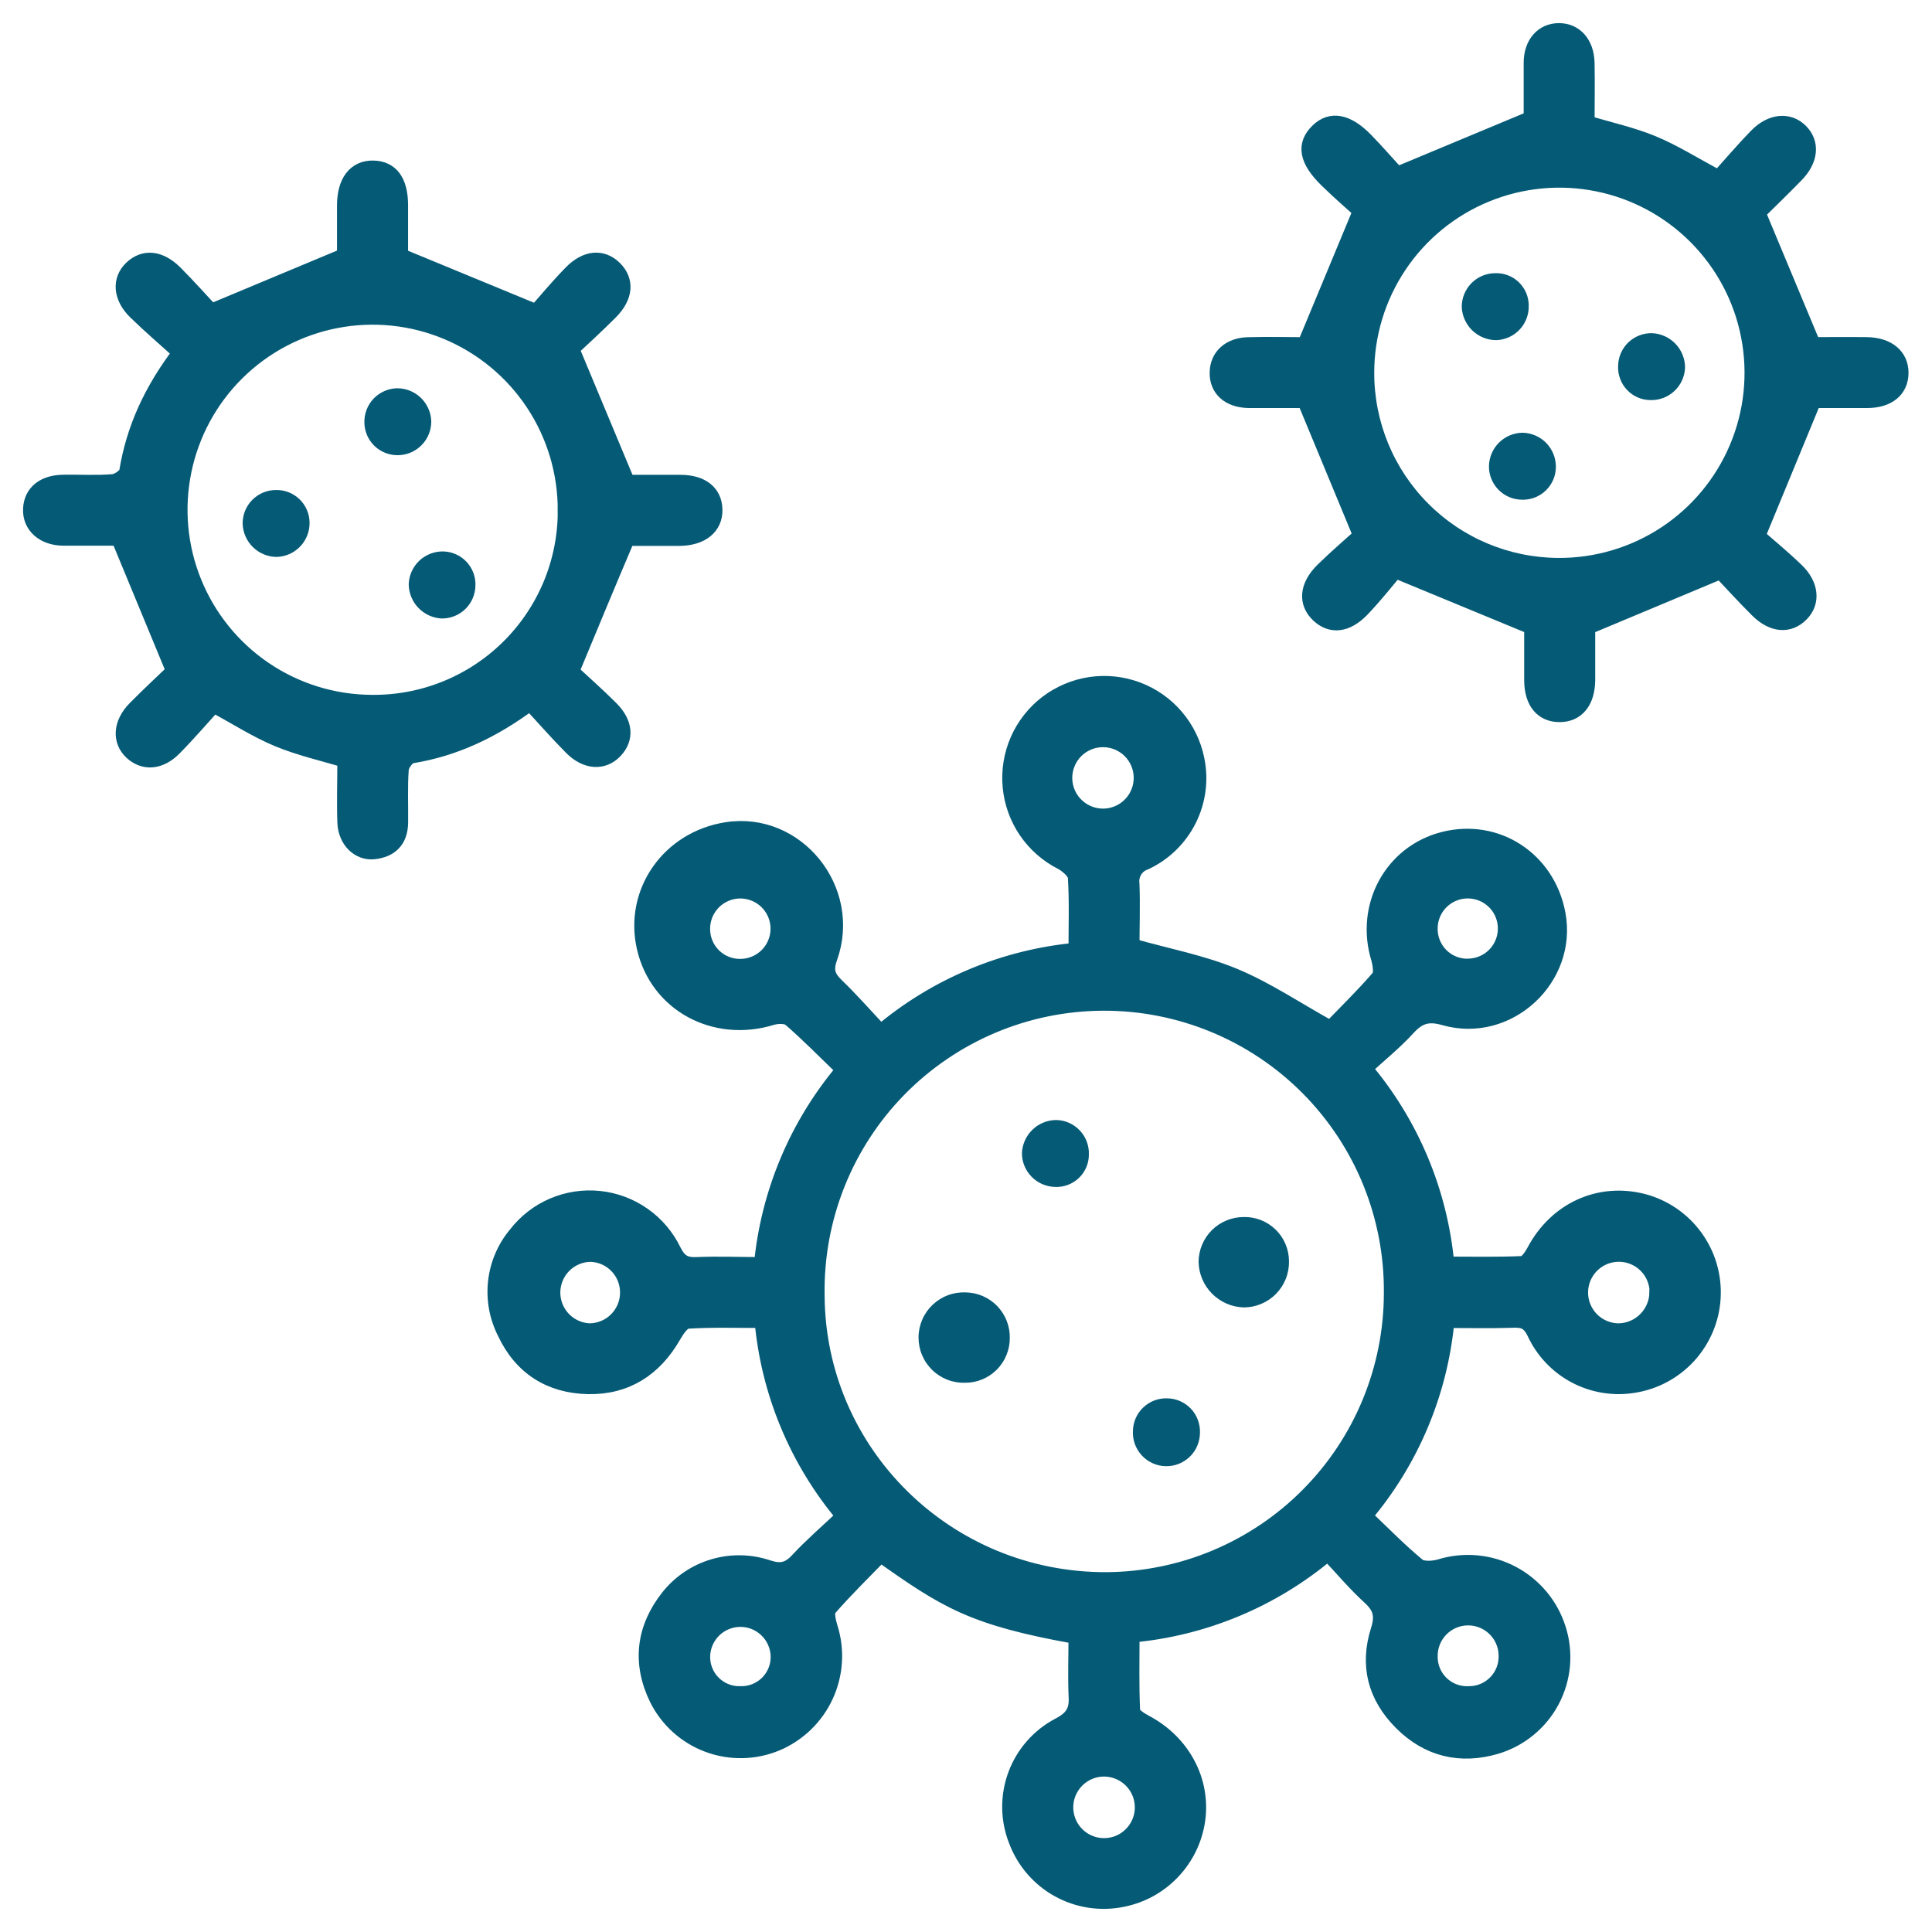
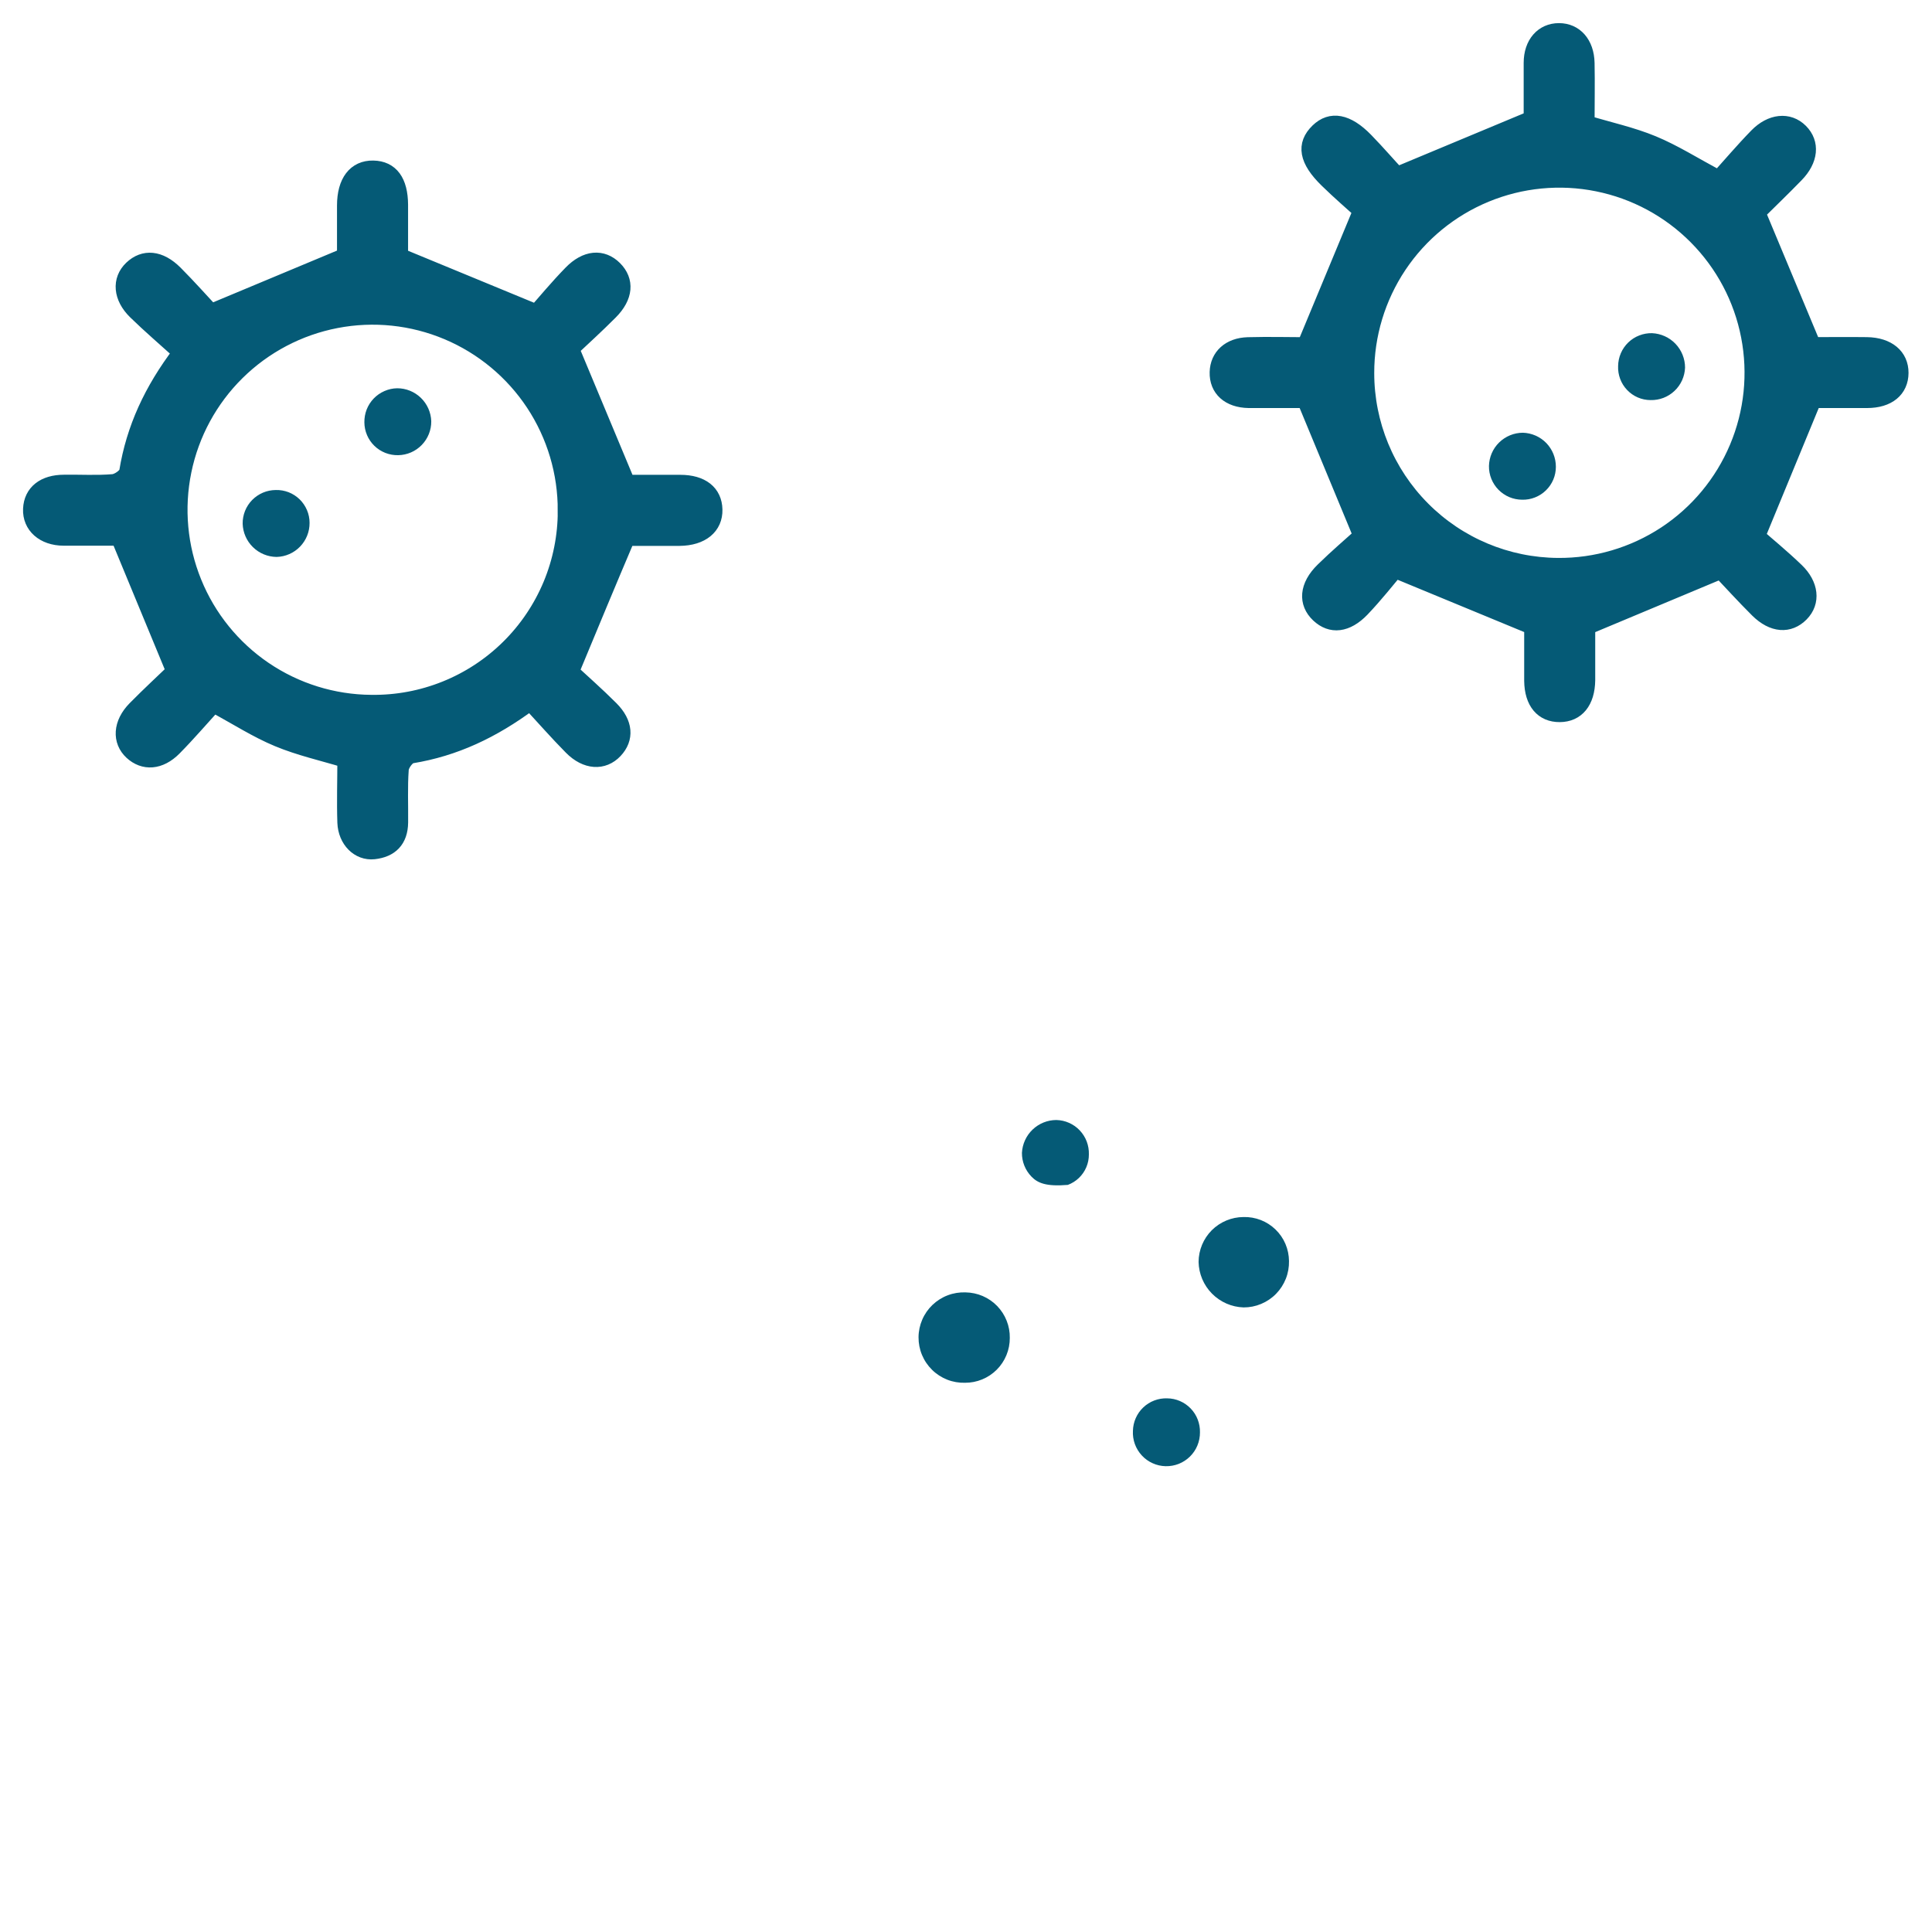
<svg xmlns="http://www.w3.org/2000/svg" width="60" height="60" viewBox="0 0 60 60" fill="none">
  <g clip-path="url(#clip0_158_1352)">
-     <path d="M33.433 50.808C30.189 50.23 29.377 49.698 27.345 48.261C26.813 48.811 26.248 49.36 25.734 49.952C25.638 50.063 25.709 50.361 25.768 50.551C25.987 51.247 25.938 52 25.631 52.662C25.324 53.325 24.781 53.848 24.108 54.131C23.433 54.411 22.677 54.425 21.992 54.17C21.307 53.915 20.744 53.409 20.417 52.756C19.877 51.648 20 50.578 20.762 49.61C21.118 49.16 21.604 48.831 22.154 48.667C22.704 48.503 23.292 48.512 23.836 48.694C24.248 48.831 24.495 48.774 24.783 48.465C25.226 47.989 25.721 47.565 26.222 47.09C24.768 45.367 23.88 43.238 23.681 40.992C22.881 40.992 22.113 40.966 21.349 41.015C21.187 41.025 21.011 41.295 20.903 41.48C20.316 42.504 19.439 43.069 18.264 43.046C17.089 43.023 16.197 42.457 15.694 41.383C15.446 40.898 15.346 40.351 15.406 39.81C15.466 39.269 15.684 38.758 16.033 38.34C16.333 37.951 16.727 37.646 17.178 37.452C17.63 37.259 18.123 37.184 18.611 37.235C19.099 37.286 19.567 37.461 19.968 37.743C20.37 38.025 20.693 38.405 20.907 38.847C21.084 39.202 21.271 39.306 21.641 39.29C22.292 39.261 22.943 39.29 23.663 39.29C23.874 37.052 24.766 34.933 26.219 33.217C25.644 32.664 25.118 32.125 24.552 31.634C24.432 31.528 24.147 31.533 23.968 31.587C22.196 32.133 20.428 31.175 20.026 29.43C19.629 27.712 20.78 26.06 22.57 25.782C24.731 25.445 26.512 27.636 25.756 29.744C25.613 30.146 25.698 30.358 25.974 30.625C26.442 31.076 26.871 31.567 27.348 32.075C29.067 30.622 31.192 29.733 33.433 29.526C33.433 28.737 33.461 27.985 33.413 27.24C33.402 27.077 33.163 26.866 32.979 26.765C32.537 26.542 32.16 26.211 31.881 25.802C31.603 25.394 31.433 24.921 31.388 24.429C31.342 23.936 31.423 23.441 31.621 22.988C31.82 22.535 32.13 22.14 32.523 21.84C32.916 21.541 33.379 21.345 33.869 21.273C34.358 21.201 34.857 21.255 35.32 21.429C35.783 21.603 36.194 21.892 36.514 22.268C36.835 22.644 37.055 23.096 37.153 23.58C37.286 24.213 37.2 24.872 36.911 25.451C36.622 26.029 36.146 26.493 35.56 26.767C35.42 26.815 35.301 26.91 35.224 27.037C35.147 27.164 35.117 27.313 35.138 27.46C35.161 28.127 35.138 28.797 35.138 29.39C36.255 29.705 37.344 29.91 38.343 30.327C39.342 30.744 40.26 31.367 41.321 31.954C41.777 31.482 42.328 30.944 42.831 30.363C42.929 30.249 42.882 29.956 42.831 29.769C42.335 28.153 43.223 26.496 44.826 26.083C46.468 25.66 48.049 26.684 48.368 28.381C48.744 30.378 46.831 32.158 44.857 31.595C44.338 31.447 44.044 31.552 43.708 31.92C43.3 32.366 42.823 32.75 42.359 33.175C43.819 34.897 44.712 37.027 44.916 39.275C45.705 39.275 46.493 39.293 47.277 39.258C47.411 39.258 47.572 39.026 47.655 38.87C48.332 37.586 49.666 36.97 51.035 37.326C51.68 37.498 52.246 37.888 52.638 38.429C53.03 38.969 53.224 39.629 53.187 40.296C53.151 40.962 52.885 41.596 52.436 42.091C51.987 42.585 51.381 42.91 50.721 43.01C50.104 43.109 49.472 43.003 48.921 42.709C48.37 42.416 47.93 41.95 47.668 41.383C47.517 41.074 47.352 40.973 47.025 40.984C46.337 41.008 45.648 40.992 44.921 40.992C44.715 43.238 43.821 45.365 42.361 47.083C42.924 47.618 43.45 48.159 44.027 48.636C44.174 48.756 44.516 48.731 44.724 48.67C45.464 48.441 46.263 48.515 46.949 48.874C47.634 49.234 48.15 49.85 48.382 50.588C48.499 50.953 48.541 51.337 48.508 51.718C48.474 52.099 48.364 52.47 48.186 52.809C48.007 53.147 47.763 53.446 47.467 53.689C47.171 53.932 46.83 54.114 46.464 54.224C45.364 54.549 44.358 54.316 43.534 53.493C42.711 52.67 42.478 51.703 42.818 50.631C42.965 50.168 42.885 49.897 42.543 49.586C42.094 49.176 41.7 48.707 41.241 48.217C39.517 49.671 37.387 50.56 35.14 50.762C35.14 51.576 35.12 52.355 35.158 53.138C35.158 53.268 35.404 53.42 35.565 53.506C36.717 54.115 37.355 55.306 37.178 56.533C37.09 57.13 36.819 57.686 36.402 58.123C35.986 58.561 35.443 58.858 34.85 58.974C34.176 59.111 33.475 59.003 32.874 58.669C32.273 58.335 31.811 57.797 31.571 57.153C31.315 56.502 31.308 55.781 31.55 55.125C31.792 54.47 32.267 53.926 32.885 53.599C33.317 53.376 33.467 53.14 33.436 52.673C33.41 52.069 33.433 51.457 33.433 50.808ZM43.227 40.156C43.238 38.973 43.014 37.8 42.568 36.704C42.122 35.608 41.462 34.612 40.628 33.773C39.794 32.934 38.802 32.27 37.708 31.817C36.615 31.365 35.443 31.134 34.26 31.139C33.077 31.143 31.907 31.382 30.817 31.842C29.727 32.303 28.739 32.975 27.911 33.819C27.083 34.664 26.431 35.665 25.993 36.764C25.555 37.863 25.34 39.038 25.359 40.221C25.379 45.13 29.403 49.09 34.359 49.075C36.715 49.061 38.971 48.115 40.632 46.444C42.294 44.773 43.226 42.512 43.227 40.156ZM51.481 40.136C51.48 39.898 51.408 39.665 51.275 39.467C51.141 39.269 50.952 39.115 50.731 39.025C50.51 38.935 50.268 38.912 50.034 38.96C49.8 39.008 49.586 39.123 49.418 39.293C49.25 39.463 49.136 39.678 49.091 39.913C49.046 40.147 49.071 40.389 49.164 40.609C49.256 40.829 49.412 41.017 49.611 41.148C49.811 41.279 50.044 41.349 50.283 41.347C50.6 41.338 50.9 41.207 51.122 40.981C51.344 40.755 51.47 40.453 51.474 40.136H51.481ZM35.493 56.141C35.496 55.823 35.374 55.518 35.153 55.29C34.932 55.062 34.63 54.931 34.313 54.923C34.074 54.918 33.839 54.984 33.638 55.113C33.436 55.242 33.278 55.428 33.182 55.647C33.086 55.866 33.058 56.109 33.101 56.344C33.143 56.579 33.255 56.796 33.421 56.968C33.588 57.14 33.802 57.258 34.035 57.308C34.269 57.358 34.513 57.337 34.735 57.249C34.957 57.16 35.147 57.007 35.282 56.81C35.417 56.613 35.491 56.38 35.493 56.141ZM19.506 40.154C19.51 39.837 19.389 39.531 19.169 39.303C18.948 39.074 18.646 38.943 18.329 38.937C18.016 38.944 17.719 39.073 17.499 39.295C17.28 39.517 17.155 39.816 17.151 40.129C17.148 40.441 17.266 40.743 17.48 40.97C17.695 41.197 17.989 41.333 18.301 41.347C18.619 41.347 18.923 41.222 19.149 40.998C19.374 40.775 19.503 40.472 19.506 40.154ZM34.315 25.361C34.627 25.345 34.921 25.208 35.135 24.979C35.348 24.751 35.464 24.448 35.458 24.135C35.452 23.822 35.325 23.524 35.103 23.304C34.881 23.083 34.582 22.958 34.269 22.954C34.108 22.952 33.948 22.982 33.799 23.043C33.649 23.104 33.514 23.195 33.4 23.309C33.286 23.424 33.197 23.56 33.137 23.709C33.077 23.859 33.047 24.019 33.05 24.181C33.053 24.342 33.089 24.501 33.154 24.648C33.22 24.796 33.315 24.928 33.433 25.038C33.551 25.148 33.69 25.234 33.841 25.289C33.993 25.344 34.154 25.369 34.315 25.361ZM45.616 52.616C45.774 52.617 45.93 52.586 46.076 52.525C46.222 52.463 46.353 52.373 46.463 52.26C46.573 52.146 46.659 52.011 46.715 51.863C46.771 51.716 46.797 51.558 46.791 51.4C46.785 51.083 46.652 50.781 46.424 50.562C46.195 50.342 45.888 50.222 45.571 50.228C45.254 50.234 44.952 50.366 44.732 50.595C44.512 50.824 44.392 51.13 44.398 51.447C44.397 51.605 44.428 51.762 44.489 51.908C44.55 52.053 44.641 52.185 44.755 52.295C44.869 52.404 45.004 52.489 45.152 52.544C45.3 52.599 45.458 52.624 45.616 52.616ZM45.575 30.021C45.809 30.023 46.037 29.955 46.233 29.827C46.428 29.699 46.581 29.516 46.672 29.302C46.764 29.087 46.79 28.85 46.748 28.62C46.705 28.391 46.596 28.179 46.433 28.011C46.27 27.844 46.062 27.728 45.834 27.679C45.606 27.629 45.368 27.648 45.151 27.733C44.933 27.819 44.746 27.966 44.612 28.157C44.478 28.349 44.404 28.575 44.398 28.809C44.392 28.967 44.419 29.125 44.476 29.273C44.533 29.421 44.619 29.556 44.73 29.67C44.84 29.784 44.973 29.874 45.119 29.934C45.266 29.995 45.423 30.026 45.582 30.024L45.575 30.021ZM22.995 30.029C23.23 30.029 23.459 29.958 23.654 29.827C23.849 29.696 24.001 29.511 24.09 29.293C24.18 29.076 24.202 28.837 24.156 28.607C24.11 28.377 23.996 28.165 23.83 28C23.663 27.834 23.451 27.721 23.221 27.676C22.991 27.63 22.752 27.654 22.535 27.745C22.318 27.835 22.133 27.987 22.003 28.183C21.872 28.378 21.803 28.608 21.803 28.843C21.802 29 21.831 29.155 21.891 29.3C21.95 29.445 22.038 29.577 22.149 29.687C22.26 29.798 22.392 29.885 22.537 29.944C22.682 30.003 22.838 30.032 22.995 30.029ZM22.995 52.616C23.153 52.62 23.31 52.593 23.456 52.534C23.603 52.475 23.736 52.387 23.848 52.275C23.959 52.163 24.046 52.029 24.104 51.882C24.162 51.735 24.188 51.578 24.183 51.42C24.171 51.112 24.041 50.821 23.819 50.607C23.598 50.394 23.302 50.274 22.994 50.274C22.686 50.274 22.39 50.394 22.168 50.607C21.947 50.821 21.816 51.112 21.805 51.42C21.799 51.578 21.826 51.736 21.884 51.883C21.941 52.03 22.028 52.164 22.14 52.276C22.252 52.389 22.385 52.477 22.532 52.535C22.679 52.593 22.837 52.621 22.995 52.616Z" fill="#055A76" stroke="#055A76" stroke-width="0.5" />
    <path d="M42.276 16.637L40.529 12.422C40.071 12.422 39.425 12.422 38.779 12.422C38.169 12.412 37.803 12.075 37.817 11.56C37.829 11.072 38.19 10.738 38.756 10.722C39.407 10.704 40.058 10.722 40.533 10.722L42.268 6.546C42.023 6.323 41.608 5.967 41.219 5.586C40.586 4.968 40.506 4.494 40.937 4.076C41.336 3.69 41.832 3.778 42.402 4.362C42.784 4.754 43.145 5.176 43.388 5.431L47.569 3.687C47.569 3.212 47.569 2.584 47.569 1.954C47.569 1.353 47.919 0.968 48.415 0.968C48.911 0.968 49.258 1.352 49.271 1.956C49.284 2.584 49.271 3.213 49.271 3.83C49.984 4.045 50.682 4.196 51.33 4.465C51.977 4.733 52.584 5.116 53.374 5.542C53.73 5.148 54.134 4.671 54.568 4.226C55.003 3.78 55.545 3.723 55.906 4.084C56.267 4.445 56.222 4.961 55.769 5.425C55.345 5.861 54.905 6.284 54.581 6.605C55.159 7.989 55.701 9.286 56.298 10.72C56.733 10.72 57.356 10.712 57.978 10.72C58.629 10.73 59.024 11.068 59.021 11.582C59.018 12.097 58.635 12.422 57.984 12.422C57.377 12.422 56.77 12.422 56.315 12.422L54.57 16.653C54.847 16.899 55.331 17.294 55.781 17.727C56.23 18.16 56.292 18.695 55.927 19.063C55.563 19.431 55.065 19.408 54.59 18.938C54.158 18.508 53.748 18.056 53.439 17.73L49.291 19.465C49.291 19.883 49.291 20.506 49.291 21.128C49.281 21.789 48.965 22.173 48.439 22.176C47.914 22.179 47.593 21.808 47.585 21.143C47.585 20.534 47.585 19.925 47.585 19.462L43.331 17.704C43.103 17.973 42.718 18.464 42.288 18.915C41.818 19.403 41.339 19.452 40.953 19.087C40.568 18.723 40.59 18.206 41.1 17.709C41.523 17.294 41.987 16.899 42.276 16.637ZM48.379 17.577C49.568 17.587 50.733 17.243 51.727 16.59C52.72 15.936 53.497 15.002 53.958 13.906C54.42 12.81 54.545 11.602 54.318 10.434C54.092 9.267 53.523 8.193 52.685 7.35C51.847 6.506 50.778 5.93 49.612 5.696C48.446 5.461 47.237 5.578 46.138 6.032C45.038 6.486 44.099 7.256 43.438 8.245C42.778 9.234 42.426 10.397 42.428 11.586C42.428 13.168 43.054 14.687 44.17 15.809C45.285 16.932 46.8 17.567 48.383 17.577H48.379Z" fill="#055A76" stroke="#055A76" stroke-width="0.5" />
    <path d="M17.733 20.861C18.049 21.156 18.524 21.571 18.967 22.015C19.41 22.459 19.444 22.933 19.089 23.309C18.734 23.684 18.207 23.66 17.753 23.201C17.299 22.742 16.897 22.28 16.466 21.815C15.294 22.687 14.113 23.24 12.778 23.458C12.641 23.481 12.453 23.737 12.444 23.896C12.404 24.443 12.431 24.994 12.425 25.543C12.418 26.091 12.124 26.379 11.611 26.435C11.141 26.485 10.749 26.09 10.727 25.546C10.705 24.895 10.727 24.244 10.727 23.593C10.011 23.377 9.299 23.218 8.636 22.942C7.974 22.668 7.385 22.284 6.633 21.878C6.25 22.298 5.842 22.775 5.401 23.222C4.96 23.67 4.465 23.689 4.099 23.351C3.733 23.012 3.752 22.472 4.205 22.013C4.657 21.554 5.105 21.143 5.411 20.847L3.694 16.697C3.233 16.697 2.607 16.697 1.98 16.697C1.354 16.697 0.943 16.321 0.966 15.807C0.989 15.293 1.376 14.993 1.988 14.993C2.496 14.985 3.007 15.018 3.512 14.975C3.674 14.961 3.928 14.782 3.951 14.65C4.169 13.316 4.713 12.129 5.612 10.946C5.142 10.52 4.664 10.113 4.215 9.674C3.765 9.234 3.718 8.697 4.094 8.339C4.47 7.981 4.958 8.014 5.433 8.491C5.862 8.922 6.267 9.379 6.555 9.687L10.716 7.949C10.716 7.557 10.716 6.972 10.716 6.385C10.716 5.645 11.042 5.226 11.59 5.236C12.138 5.246 12.418 5.638 12.423 6.356C12.423 6.943 12.423 7.531 12.423 7.955L16.654 9.701C16.907 9.418 17.305 8.935 17.742 8.487C18.204 8.011 18.705 7.975 19.078 8.347C19.45 8.72 19.418 9.21 18.944 9.685C18.515 10.116 18.064 10.525 17.738 10.832C18.339 12.269 18.887 13.584 19.476 14.996C19.909 14.996 20.518 14.996 21.127 14.996C21.792 14.996 22.175 15.306 22.186 15.826C22.198 16.347 21.796 16.697 21.101 16.703C20.513 16.703 19.924 16.703 19.473 16.703C18.889 18.075 18.344 19.39 17.733 20.861ZM17.571 15.862C17.577 14.677 17.231 13.515 16.578 12.526C15.924 11.537 14.992 10.763 13.899 10.303C12.806 9.843 11.601 9.717 10.437 9.942C9.273 10.166 8.201 10.731 7.357 11.564C6.513 12.397 5.935 13.462 5.697 14.623C5.458 15.784 5.568 16.991 6.015 18.089C6.461 19.188 7.223 20.129 8.204 20.795C9.186 21.461 10.342 21.821 11.528 21.829C12.319 21.84 13.103 21.694 13.836 21.399C14.57 21.104 15.237 20.666 15.799 20.111C16.362 19.556 16.808 18.894 17.113 18.165C17.417 17.435 17.573 16.653 17.572 15.862H17.571Z" fill="#055A76" stroke="#055A76" stroke-width="0.5" />
    <path d="M38.618 37.796C38.801 37.791 38.983 37.823 39.154 37.889C39.324 37.955 39.48 38.055 39.611 38.182C39.743 38.309 39.848 38.461 39.92 38.63C39.992 38.798 40.029 38.979 40.031 39.162C40.035 39.35 40.002 39.537 39.933 39.712C39.864 39.886 39.761 40.046 39.63 40.18C39.498 40.315 39.341 40.421 39.167 40.494C38.994 40.567 38.808 40.604 38.62 40.603C38.25 40.591 37.9 40.438 37.64 40.175C37.38 39.913 37.231 39.56 37.223 39.191C37.225 38.821 37.372 38.468 37.633 38.206C37.895 37.945 38.249 37.798 38.618 37.796Z" fill="#055A76" />
    <path d="M31.36 41.55C31.361 41.733 31.326 41.915 31.256 42.084C31.187 42.254 31.084 42.408 30.955 42.537C30.825 42.667 30.672 42.769 30.502 42.839C30.333 42.909 30.151 42.944 29.968 42.943C29.78 42.948 29.593 42.916 29.417 42.847C29.242 42.778 29.082 42.675 28.948 42.543C28.813 42.411 28.706 42.253 28.634 42.08C28.561 41.906 28.525 41.719 28.526 41.531C28.527 41.342 28.566 41.156 28.641 40.983C28.715 40.81 28.824 40.654 28.96 40.524C29.097 40.394 29.258 40.292 29.434 40.226C29.61 40.159 29.798 40.129 29.986 40.136C30.169 40.139 30.35 40.177 30.518 40.249C30.687 40.322 30.839 40.427 30.967 40.558C31.094 40.69 31.195 40.845 31.262 41.015C31.33 41.185 31.363 41.367 31.36 41.55Z" fill="#055A76" />
-     <path d="M32.806 34.783C32.943 34.786 33.078 34.816 33.202 34.872C33.327 34.927 33.44 35.007 33.533 35.106C33.627 35.206 33.7 35.322 33.749 35.45C33.797 35.578 33.82 35.714 33.816 35.85C33.817 35.987 33.79 36.122 33.737 36.248C33.684 36.374 33.605 36.488 33.507 36.582C33.408 36.677 33.291 36.75 33.163 36.798C33.035 36.846 32.899 36.867 32.763 36.861C32.487 36.854 32.226 36.74 32.034 36.542C31.842 36.345 31.735 36.08 31.737 35.804C31.751 35.53 31.869 35.27 32.068 35.08C32.267 34.89 32.531 34.783 32.806 34.783Z" fill="#055A76" />
+     <path d="M32.806 34.783C32.943 34.786 33.078 34.816 33.202 34.872C33.327 34.927 33.44 35.007 33.533 35.106C33.627 35.206 33.7 35.322 33.749 35.45C33.797 35.578 33.82 35.714 33.816 35.85C33.817 35.987 33.79 36.122 33.737 36.248C33.684 36.374 33.605 36.488 33.507 36.582C33.408 36.677 33.291 36.75 33.163 36.798C32.487 36.854 32.226 36.74 32.034 36.542C31.842 36.345 31.735 36.08 31.737 35.804C31.751 35.53 31.869 35.27 32.068 35.08C32.267 34.89 32.531 34.783 32.806 34.783Z" fill="#055A76" />
    <path d="M36.248 43.427C36.385 43.428 36.52 43.457 36.645 43.511C36.77 43.565 36.883 43.644 36.978 43.742C37.072 43.84 37.147 43.956 37.196 44.084C37.245 44.211 37.269 44.346 37.266 44.483C37.267 44.622 37.24 44.761 37.187 44.89C37.134 45.019 37.055 45.136 36.956 45.234C36.856 45.332 36.738 45.409 36.609 45.461C36.479 45.512 36.34 45.537 36.2 45.534C36.061 45.531 35.923 45.5 35.796 45.442C35.669 45.385 35.554 45.303 35.46 45.2C35.365 45.098 35.292 44.977 35.244 44.846C35.197 44.715 35.176 44.575 35.184 44.436C35.187 44.299 35.217 44.165 35.272 44.04C35.327 43.915 35.406 43.803 35.505 43.709C35.604 43.615 35.721 43.541 35.849 43.493C35.976 43.445 36.112 43.422 36.248 43.427Z" fill="#055A76" />
-     <path d="M47.476 9.493C47.483 9.769 47.381 10.037 47.192 10.237C47.002 10.438 46.741 10.555 46.465 10.564C46.19 10.562 45.925 10.455 45.726 10.265C45.527 10.074 45.409 9.814 45.396 9.539C45.393 9.263 45.499 8.998 45.691 8.8C45.883 8.602 46.146 8.489 46.421 8.484C46.558 8.478 46.694 8.499 46.822 8.547C46.95 8.594 47.067 8.668 47.166 8.762C47.264 8.856 47.343 8.97 47.396 9.096C47.449 9.221 47.477 9.357 47.476 9.493Z" fill="#055A76" />
    <path d="M52.331 11.415C52.321 11.69 52.204 11.951 52.003 12.14C51.803 12.33 51.535 12.432 51.26 12.425C51.123 12.425 50.989 12.397 50.863 12.343C50.738 12.289 50.625 12.21 50.531 12.111C50.437 12.012 50.363 11.896 50.316 11.768C50.268 11.64 50.246 11.504 50.252 11.368C50.254 11.231 50.282 11.096 50.336 10.971C50.39 10.845 50.468 10.732 50.566 10.637C50.664 10.542 50.78 10.467 50.908 10.418C51.035 10.368 51.17 10.344 51.307 10.347C51.582 10.36 51.842 10.477 52.033 10.676C52.223 10.875 52.33 11.139 52.331 11.415Z" fill="#055A76" />
    <path d="M47.294 13.439C47.569 13.447 47.83 13.562 48.022 13.759C48.213 13.957 48.32 14.222 48.319 14.497C48.319 14.633 48.292 14.769 48.239 14.895C48.186 15.02 48.108 15.134 48.01 15.229C47.912 15.325 47.796 15.399 47.669 15.449C47.542 15.499 47.406 15.523 47.269 15.519C47.133 15.518 46.998 15.491 46.872 15.438C46.747 15.385 46.633 15.307 46.537 15.21C46.441 15.113 46.366 14.997 46.315 14.871C46.264 14.744 46.239 14.609 46.241 14.473C46.247 14.197 46.36 13.935 46.557 13.742C46.754 13.549 47.018 13.44 47.294 13.439Z" fill="#055A76" />
    <path d="M13.393 13.083C13.396 13.358 13.289 13.623 13.097 13.82C12.905 14.018 12.643 14.131 12.368 14.136C12.231 14.139 12.096 14.115 11.969 14.066C11.842 14.016 11.726 13.942 11.628 13.847C11.53 13.752 11.452 13.639 11.399 13.514C11.345 13.388 11.317 13.253 11.316 13.117C11.314 12.981 11.338 12.845 11.387 12.718C11.437 12.591 11.511 12.475 11.605 12.377C11.7 12.278 11.813 12.2 11.938 12.145C12.063 12.09 12.197 12.06 12.334 12.058C12.609 12.057 12.873 12.164 13.071 12.356C13.269 12.547 13.384 12.808 13.393 13.083Z" fill="#055A76" />
    <path d="M8.565 15.218C8.701 15.214 8.837 15.238 8.964 15.287C9.091 15.337 9.207 15.412 9.305 15.507C9.402 15.602 9.48 15.716 9.533 15.841C9.587 15.967 9.614 16.102 9.614 16.238C9.616 16.513 9.51 16.778 9.318 16.976C9.127 17.174 8.866 17.289 8.591 17.296C8.316 17.294 8.052 17.185 7.855 16.992C7.659 16.8 7.544 16.539 7.536 16.264C7.534 16.128 7.56 15.992 7.61 15.866C7.661 15.739 7.737 15.624 7.832 15.527C7.928 15.43 8.042 15.352 8.168 15.299C8.293 15.246 8.428 15.219 8.565 15.218Z" fill="#055A76" />
-     <path d="M13.756 17.125C13.892 17.127 14.027 17.156 14.152 17.211C14.277 17.265 14.39 17.344 14.484 17.443C14.578 17.542 14.651 17.659 14.699 17.786C14.748 17.914 14.77 18.05 14.765 18.186C14.761 18.46 14.649 18.721 14.453 18.913C14.257 19.105 13.992 19.21 13.718 19.208C13.444 19.195 13.184 19.077 12.993 18.878C12.803 18.68 12.695 18.416 12.693 18.14C12.703 17.866 12.82 17.607 13.018 17.417C13.217 17.227 13.481 17.123 13.756 17.125Z" fill="#055A76" />
  </g>
  <defs>
    <clipPath id="clip0_158_1352">
      <rect width="60" height="60" fill="white" />
    </clipPath>
  </defs>
</svg>